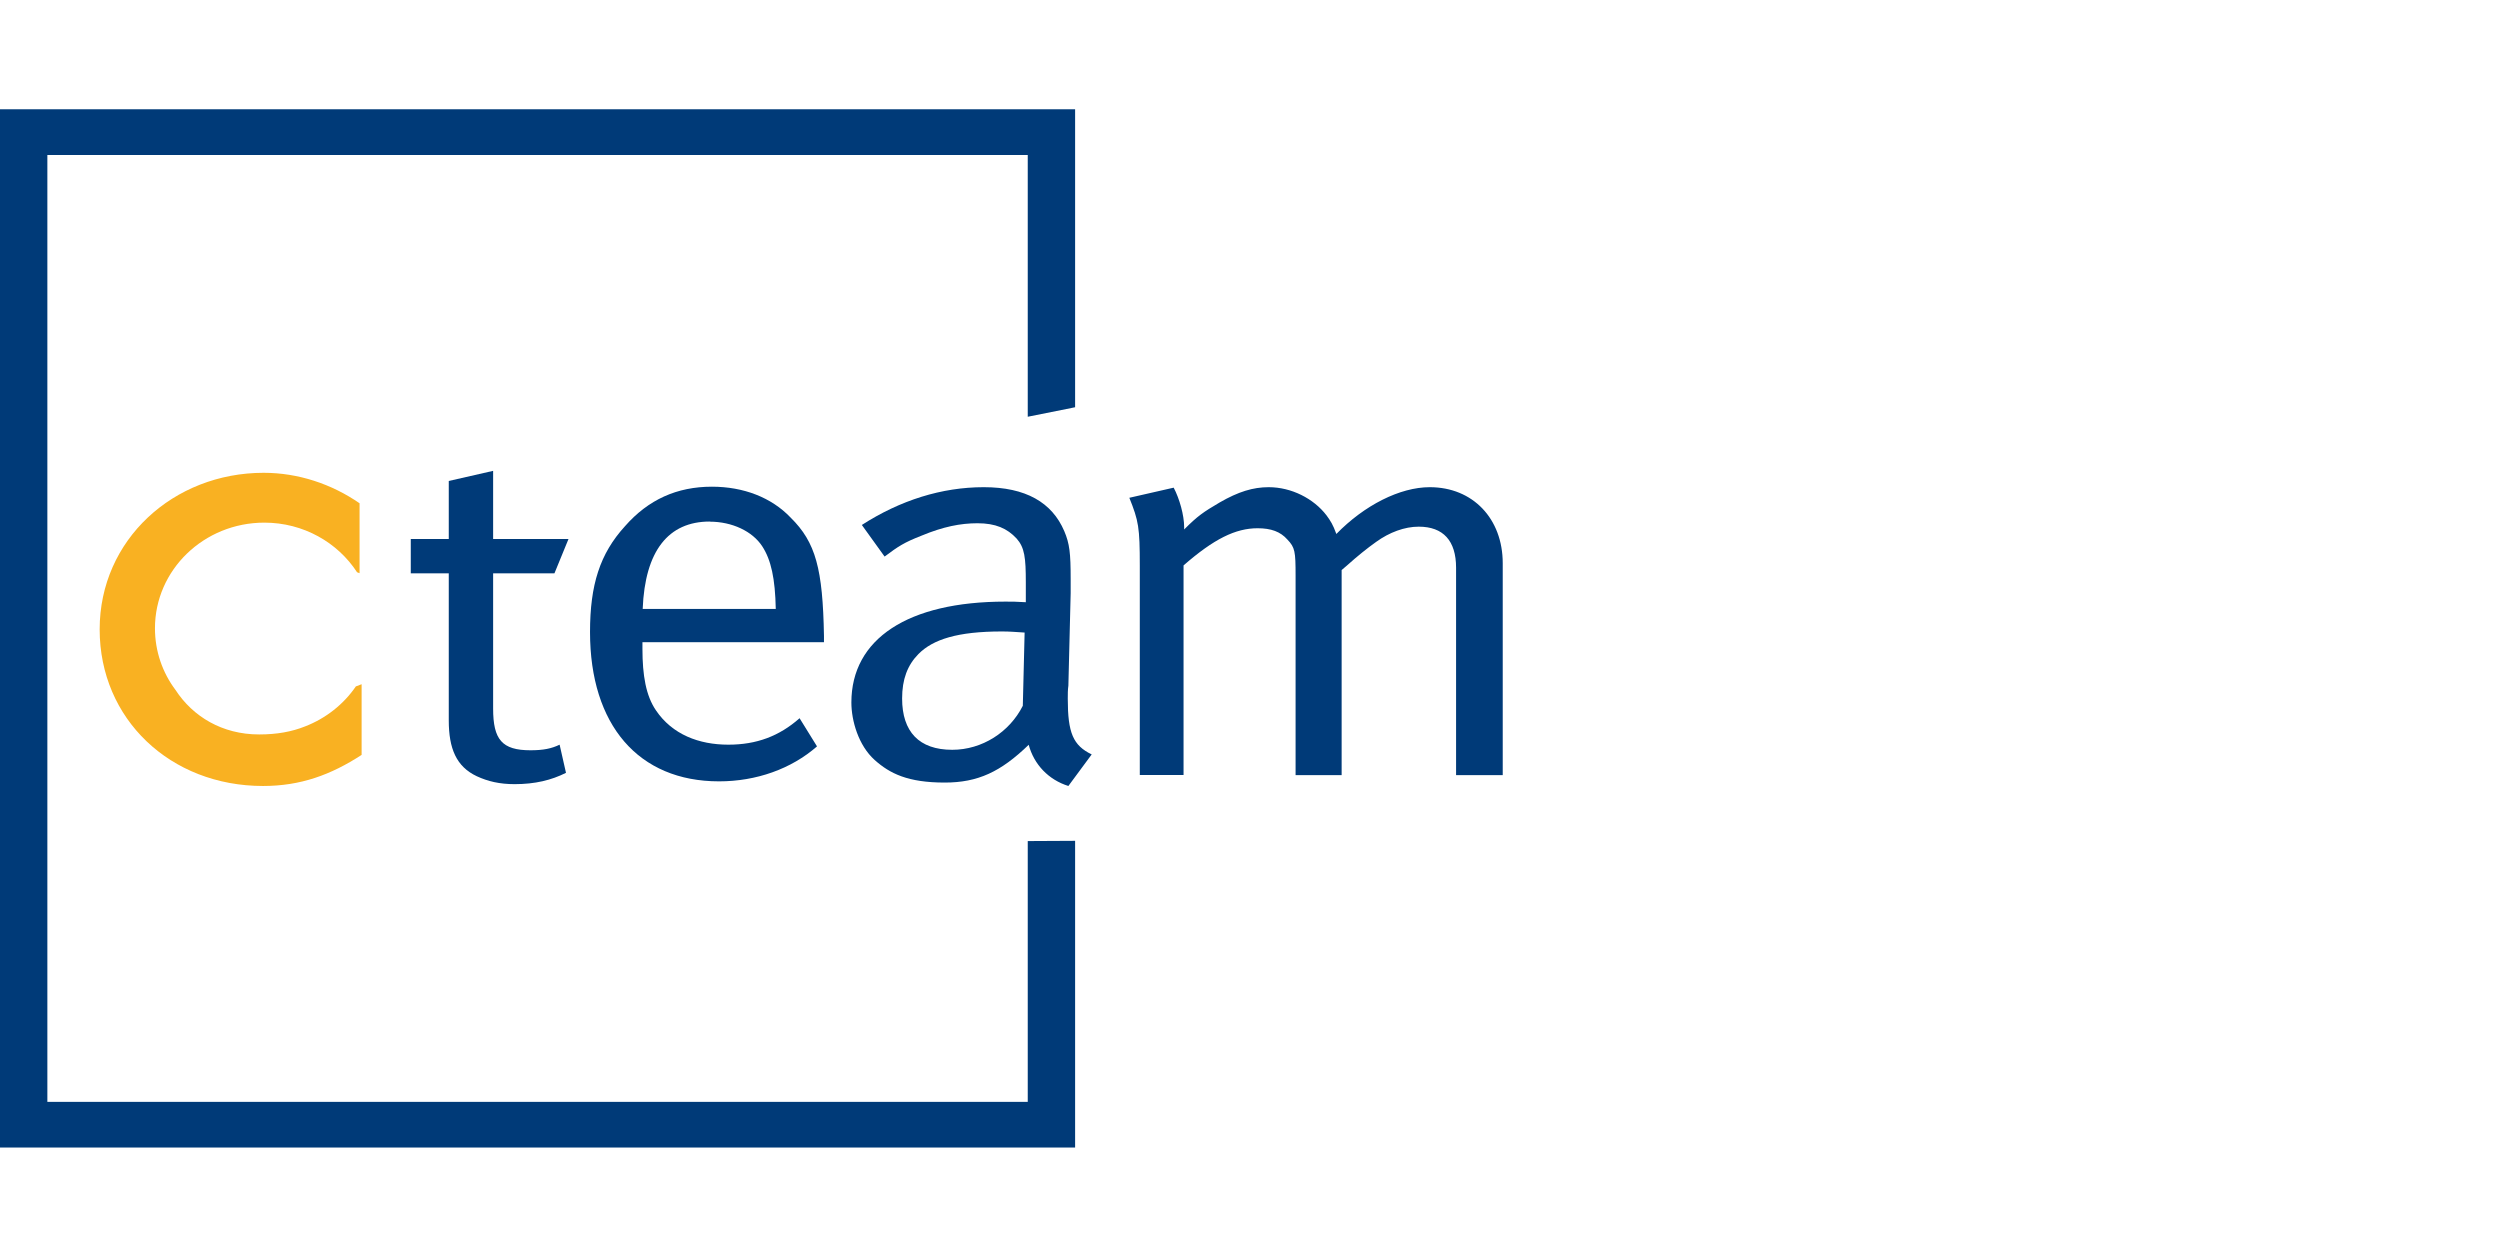
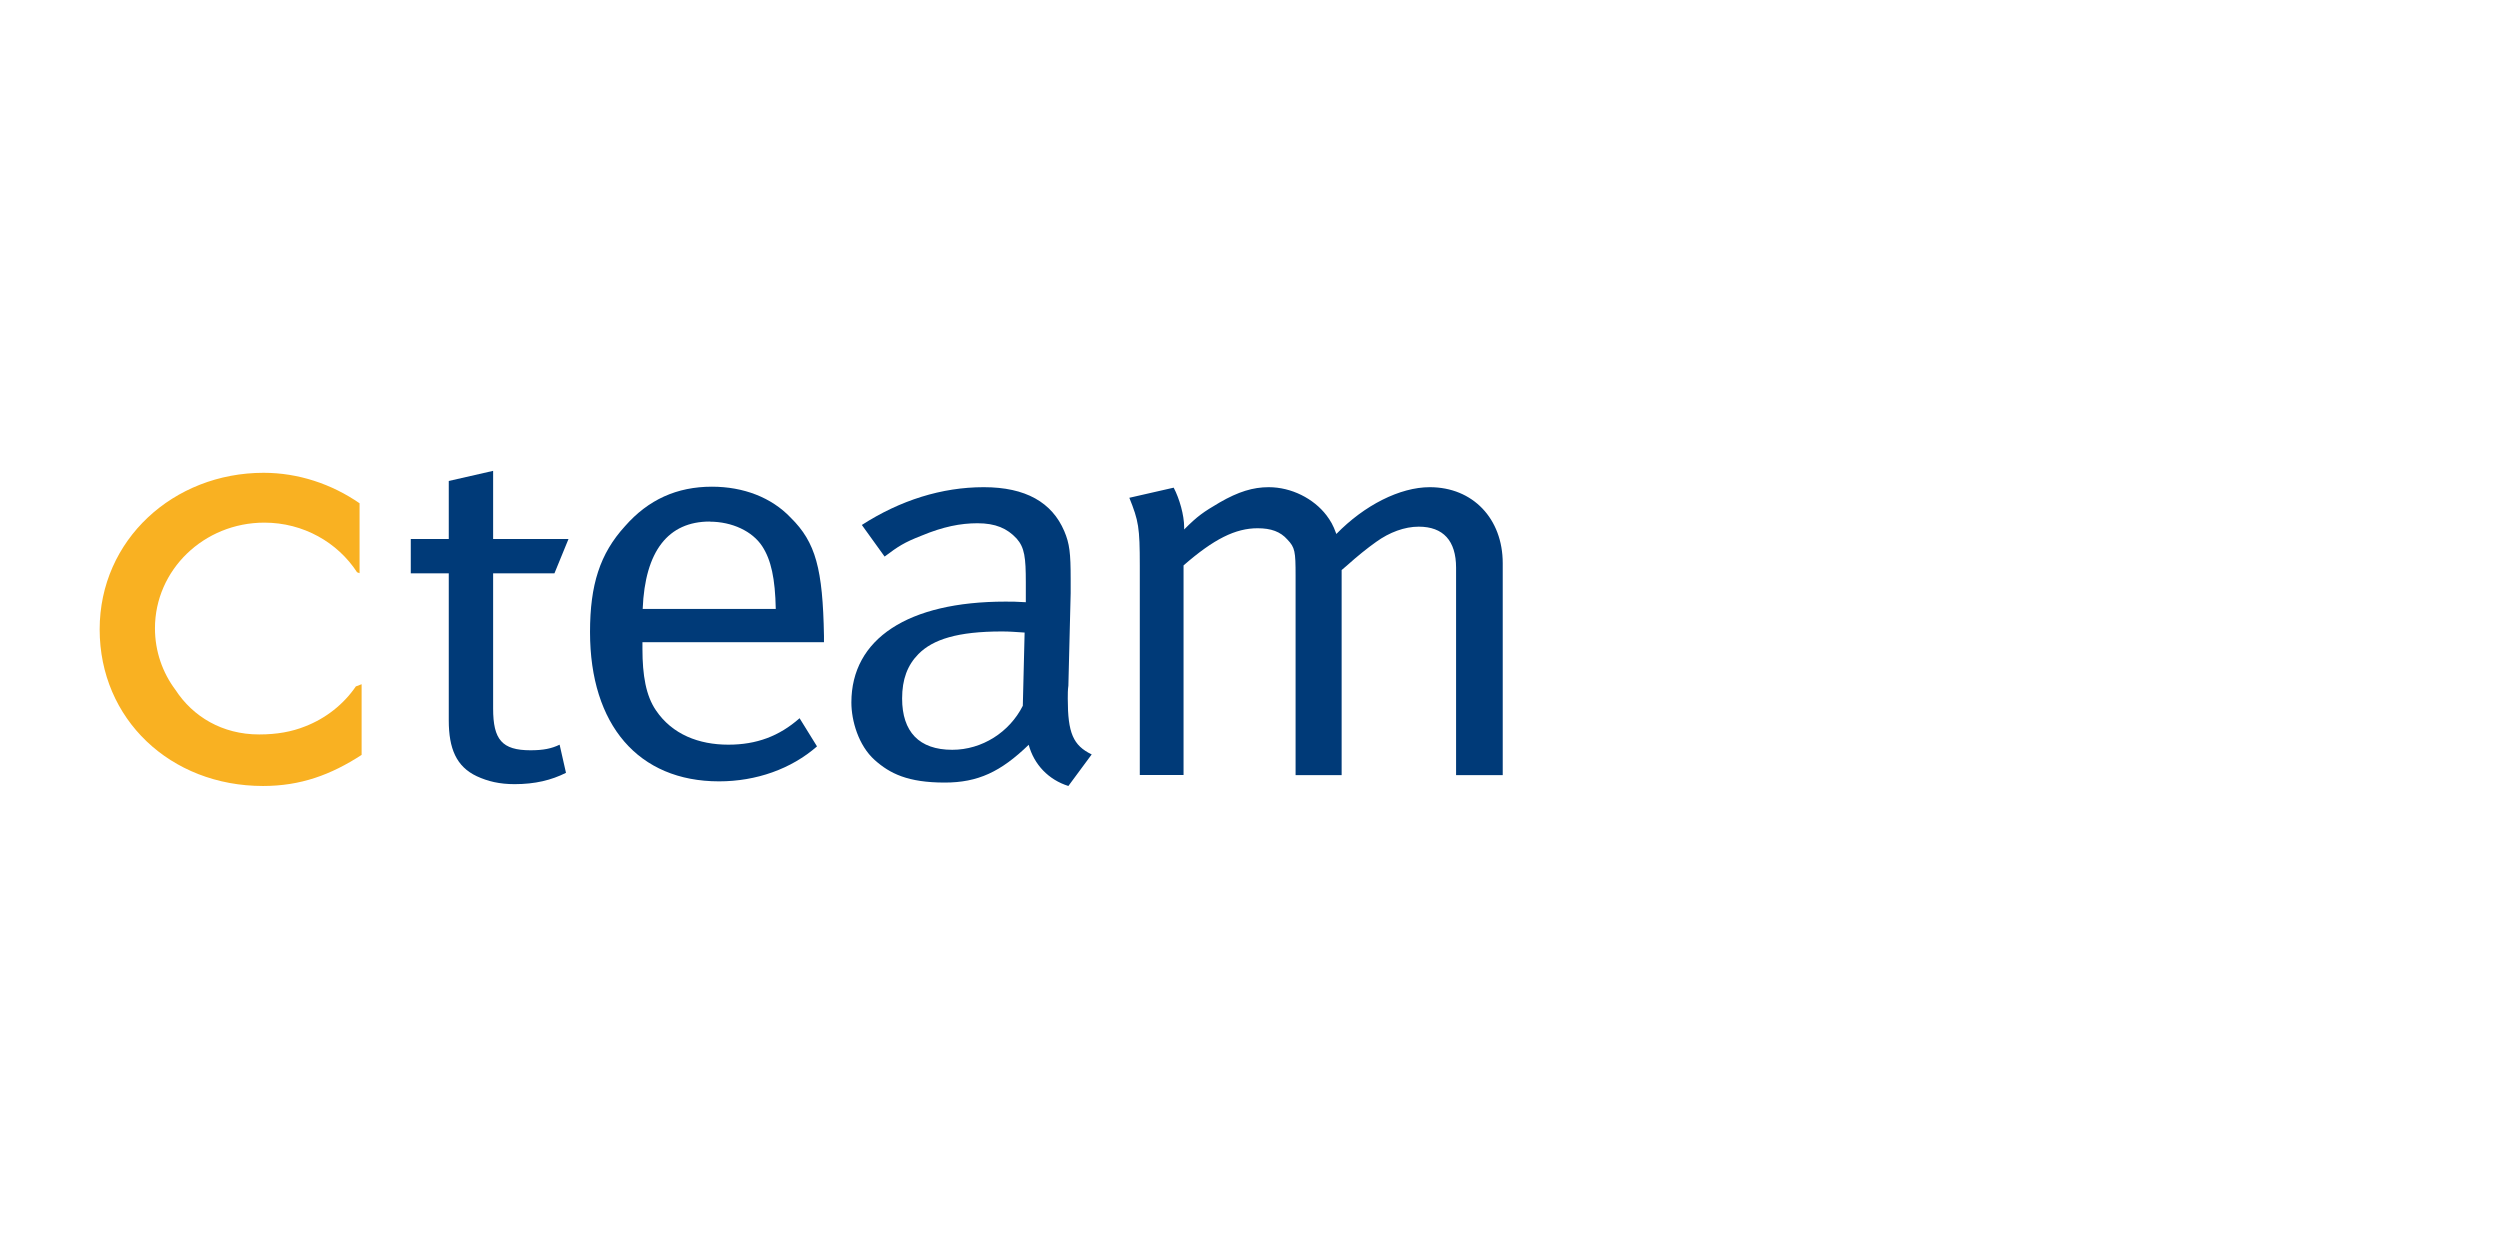
<svg xmlns="http://www.w3.org/2000/svg" width="183" height="92" viewBox="0 0 183 92" fill="none">
  <g clip-path="url(#clip0_10660_148414)">
-     <path d="M0 8V84H78.698V61.548L75.231 61.566V80.655H3.467V11.345H75.231V30.506L78.698 29.81V8H0Z" fill="#003A78" />
    <path d="M18.981 53.761C20.266 53.761 21.357 53.564 22.334 53.172C23.857 52.583 25.159 51.548 26.048 50.246L26.47 50.085V55.259C24.217 56.722 22 57.534 19.254 57.534C12.469 57.534 7.295 52.637 7.295 46.071C7.295 39.506 12.707 34.609 19.298 34.609C21.832 34.609 24.279 35.429 26.32 36.839V41.959L26.136 41.888C24.719 39.711 22.211 38.257 19.351 38.257C14.925 38.257 11.343 41.718 11.343 45.991C11.343 47.677 11.897 49.238 12.848 50.505C14.115 52.449 16.262 53.761 18.964 53.761" fill="#F9B122" />
    <path d="M36.106 39.453H41.615L40.585 41.968H36.097V51.87C36.097 54.135 36.74 54.92 38.834 54.92C39.776 54.92 40.374 54.795 40.964 54.51L41.43 56.571C40.365 57.106 39.169 57.4 37.672 57.4C36.564 57.4 35.71 57.195 34.901 56.82C33.404 56.116 32.85 54.795 32.85 52.735V41.968H30.069V39.453H32.85V35.207L36.097 34.466V39.453H36.106Z" fill="#003A78" />
    <path d="M51.955 38.177C48.919 38.177 47.212 40.327 47.045 44.573H56.786C56.742 42.343 56.443 40.987 55.801 39.997C55.079 38.882 53.583 38.186 51.955 38.186M53.319 54.51C55.37 54.51 57.033 53.894 58.529 52.574L59.805 54.635C57.922 56.285 55.361 57.195 52.633 57.195C46.737 57.195 43.19 53.074 43.19 46.267C43.19 42.806 43.912 40.532 45.751 38.516C47.458 36.571 49.553 35.626 52.114 35.626C54.419 35.626 56.47 36.411 57.878 37.892C59.717 39.702 60.227 41.647 60.315 46.553V47.008H47.027V47.498C47.027 49.434 47.282 50.924 48.013 51.994C49.21 53.769 51.172 54.51 53.31 54.51" fill="#003A78" />
    <path d="M74.87 51.664L75.002 46.303C74.281 46.259 73.937 46.223 73.339 46.223C70.092 46.223 68.296 46.803 67.232 47.873C66.422 48.694 66.035 49.729 66.035 51.129C66.035 53.564 67.276 54.885 69.704 54.885C71.887 54.885 73.893 53.6 74.87 51.664ZM64.75 40.737L63.087 38.427C65.903 36.616 68.939 35.662 72.01 35.662C75.081 35.662 77.008 36.777 77.906 38.882C78.293 39.792 78.373 40.487 78.373 42.387V43.422L78.205 50.193C78.161 50.487 78.161 50.808 78.161 51.138C78.161 53.654 78.549 54.563 79.912 55.224L78.205 57.534C76.753 57.079 75.689 55.964 75.301 54.519C73.251 56.499 71.588 57.284 69.15 57.284C66.457 57.284 65.137 56.624 64.028 55.634C62.832 54.563 62.321 52.744 62.321 51.424C62.321 46.758 66.466 44.038 73.594 44.038C74.105 44.038 74.36 44.038 75.09 44.082V42.637C75.09 40.818 75.002 40.077 74.412 39.417C73.726 38.677 72.873 38.302 71.552 38.302C70.312 38.302 69.036 38.552 67.452 39.212C66.176 39.711 65.745 39.997 64.759 40.737" fill="#003A78" />
    <path d="M83.433 41.433C83.433 38.587 83.345 38.133 82.667 36.438L85.914 35.697C86.345 36.518 86.68 37.722 86.68 38.587V38.757C87.665 37.767 88.088 37.481 89.285 36.777C90.649 35.992 91.722 35.662 92.866 35.662C94.529 35.662 96.157 36.491 97.099 37.722C97.398 38.133 97.565 38.382 97.821 39.087C99.871 36.982 102.476 35.662 104.658 35.662C107.817 35.662 110 37.972 110 41.228V56.74H106.585V41.558C106.585 39.578 105.644 38.552 103.849 38.552C102.819 38.552 101.71 38.962 100.733 39.667C100.091 40.122 99.369 40.702 98.595 41.397L98.208 41.727V56.74H94.837V42.138C94.837 40.363 94.793 40.077 94.239 39.497C93.729 38.917 93.042 38.668 92.057 38.668C90.437 38.668 88.853 39.453 86.636 41.388V56.731H83.433V41.424V41.433Z" fill="#003A78" />
  </g>
  <defs>
    <clipPath id="clip0_10660_148414">
      <rect width="110" height="76" fill="white" transform="translate(0 8)" />
    </clipPath>
  </defs>
</svg>